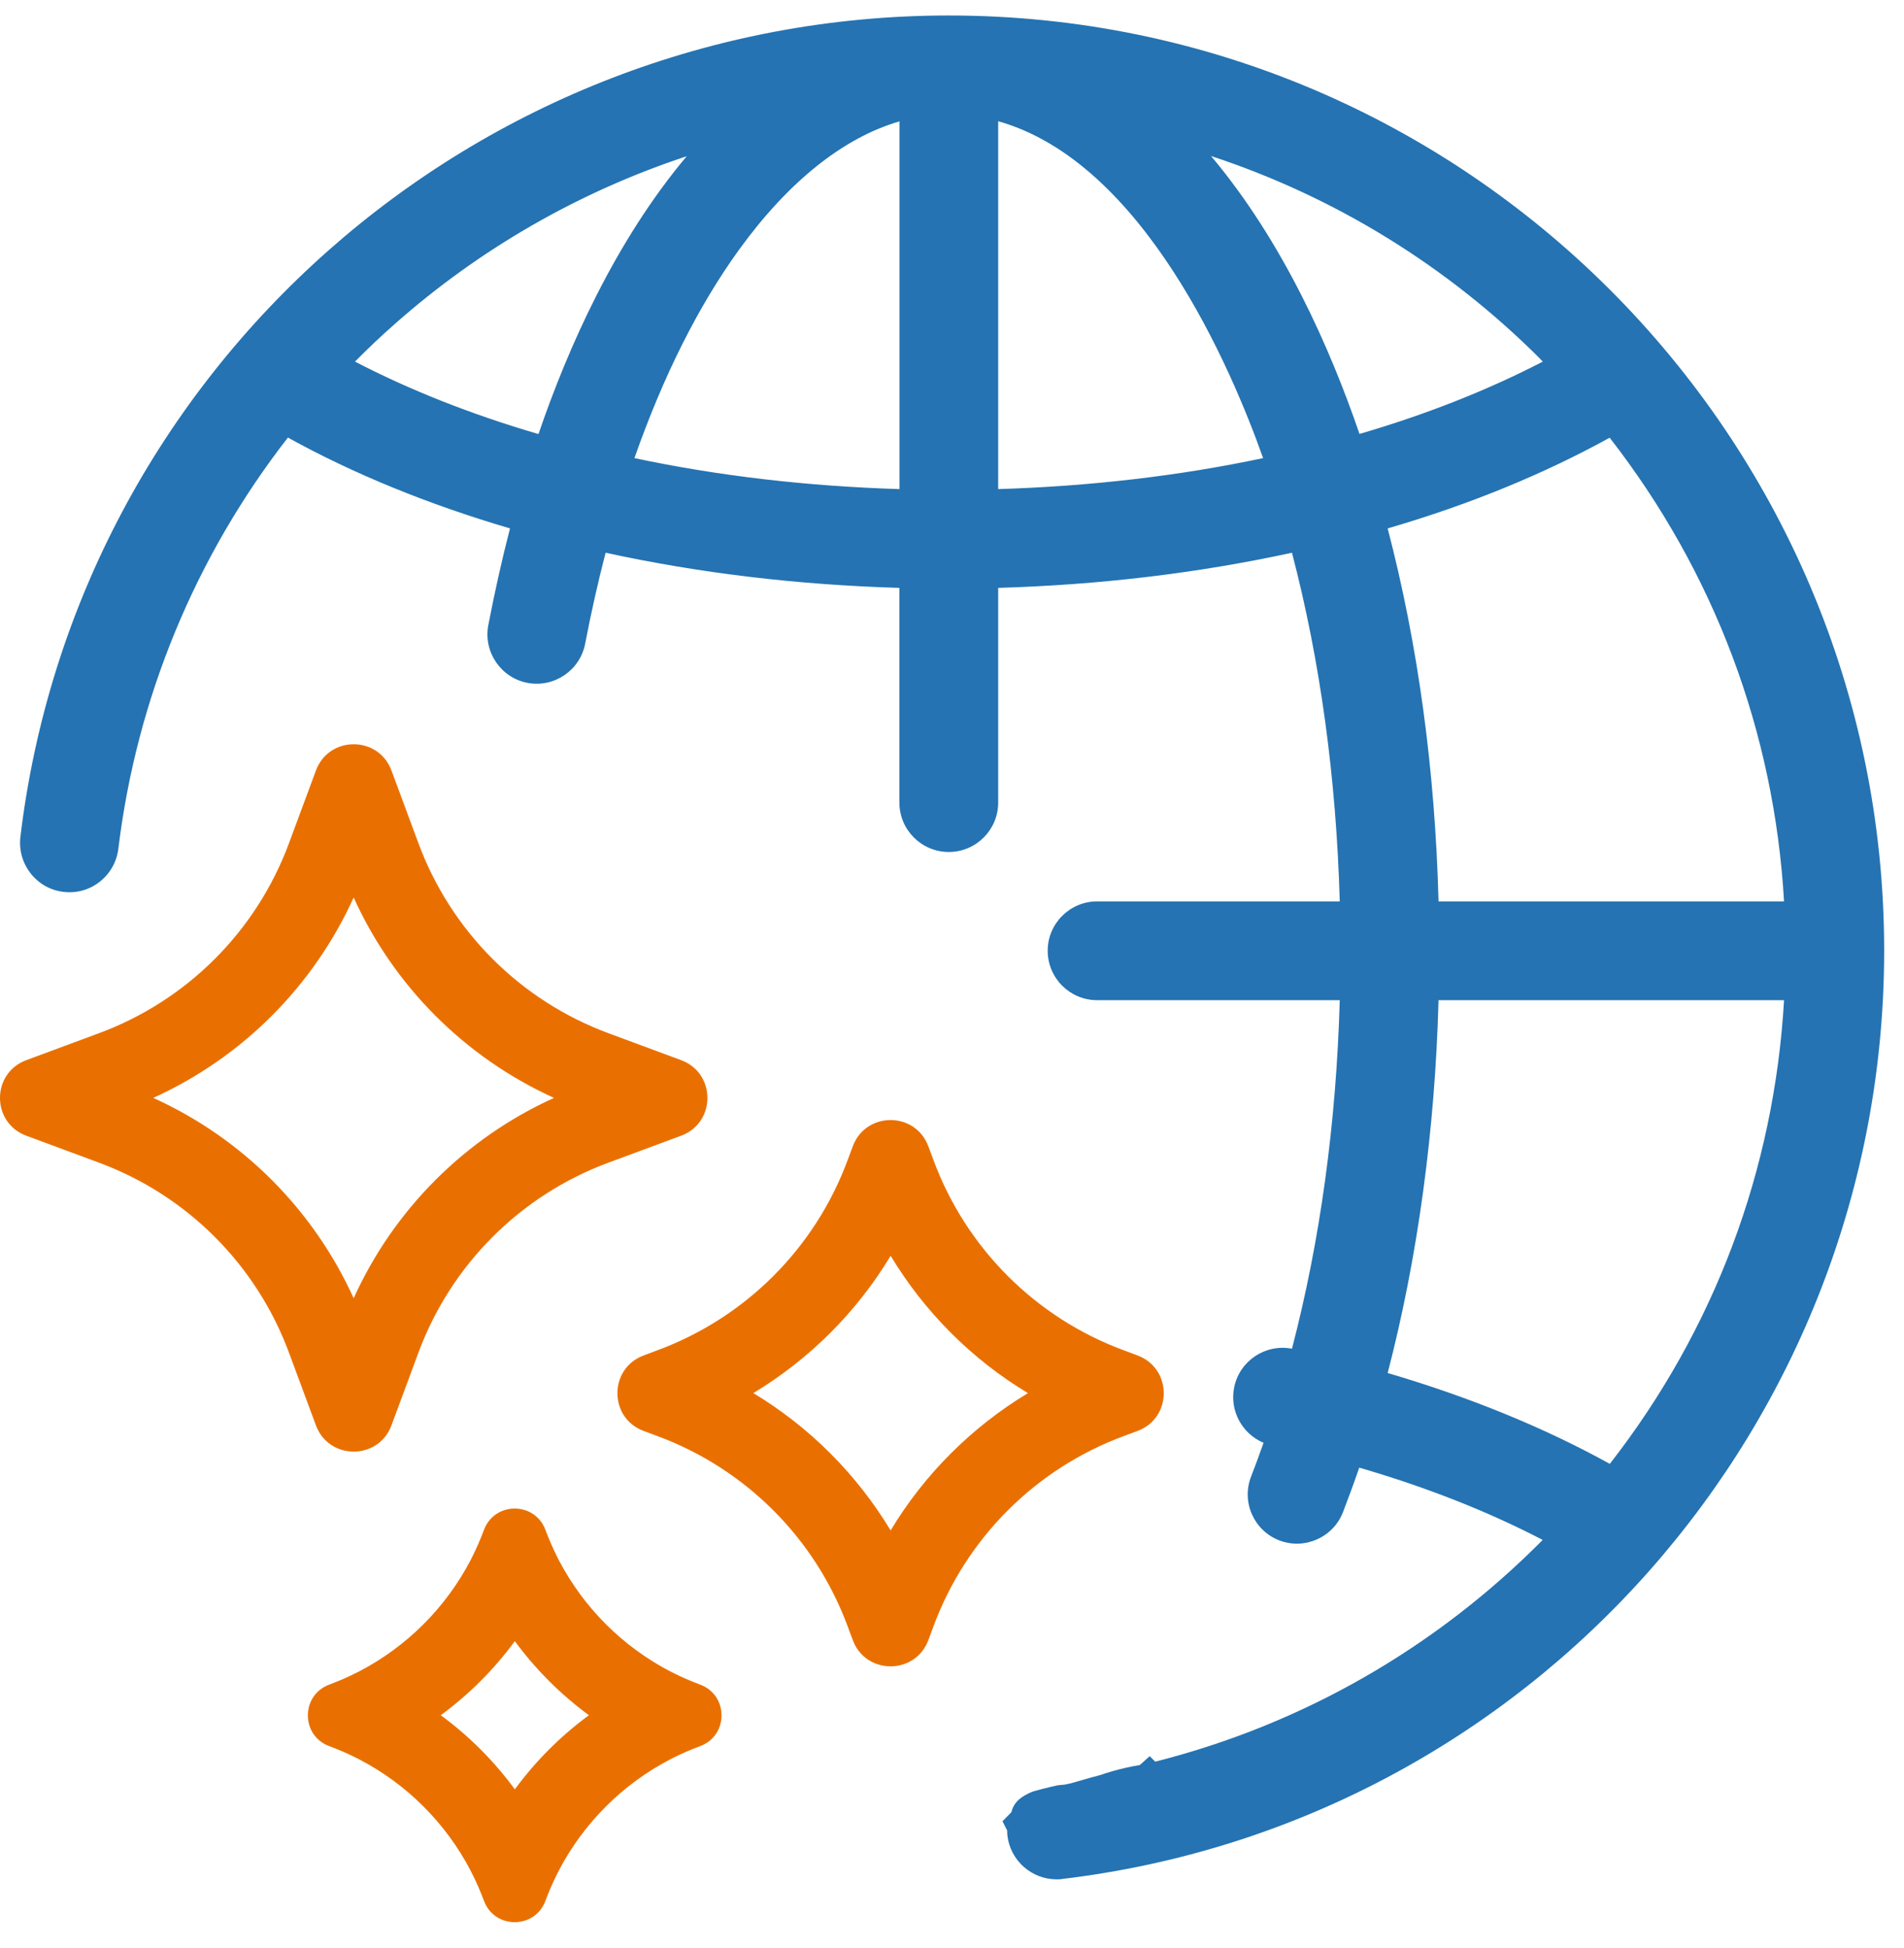
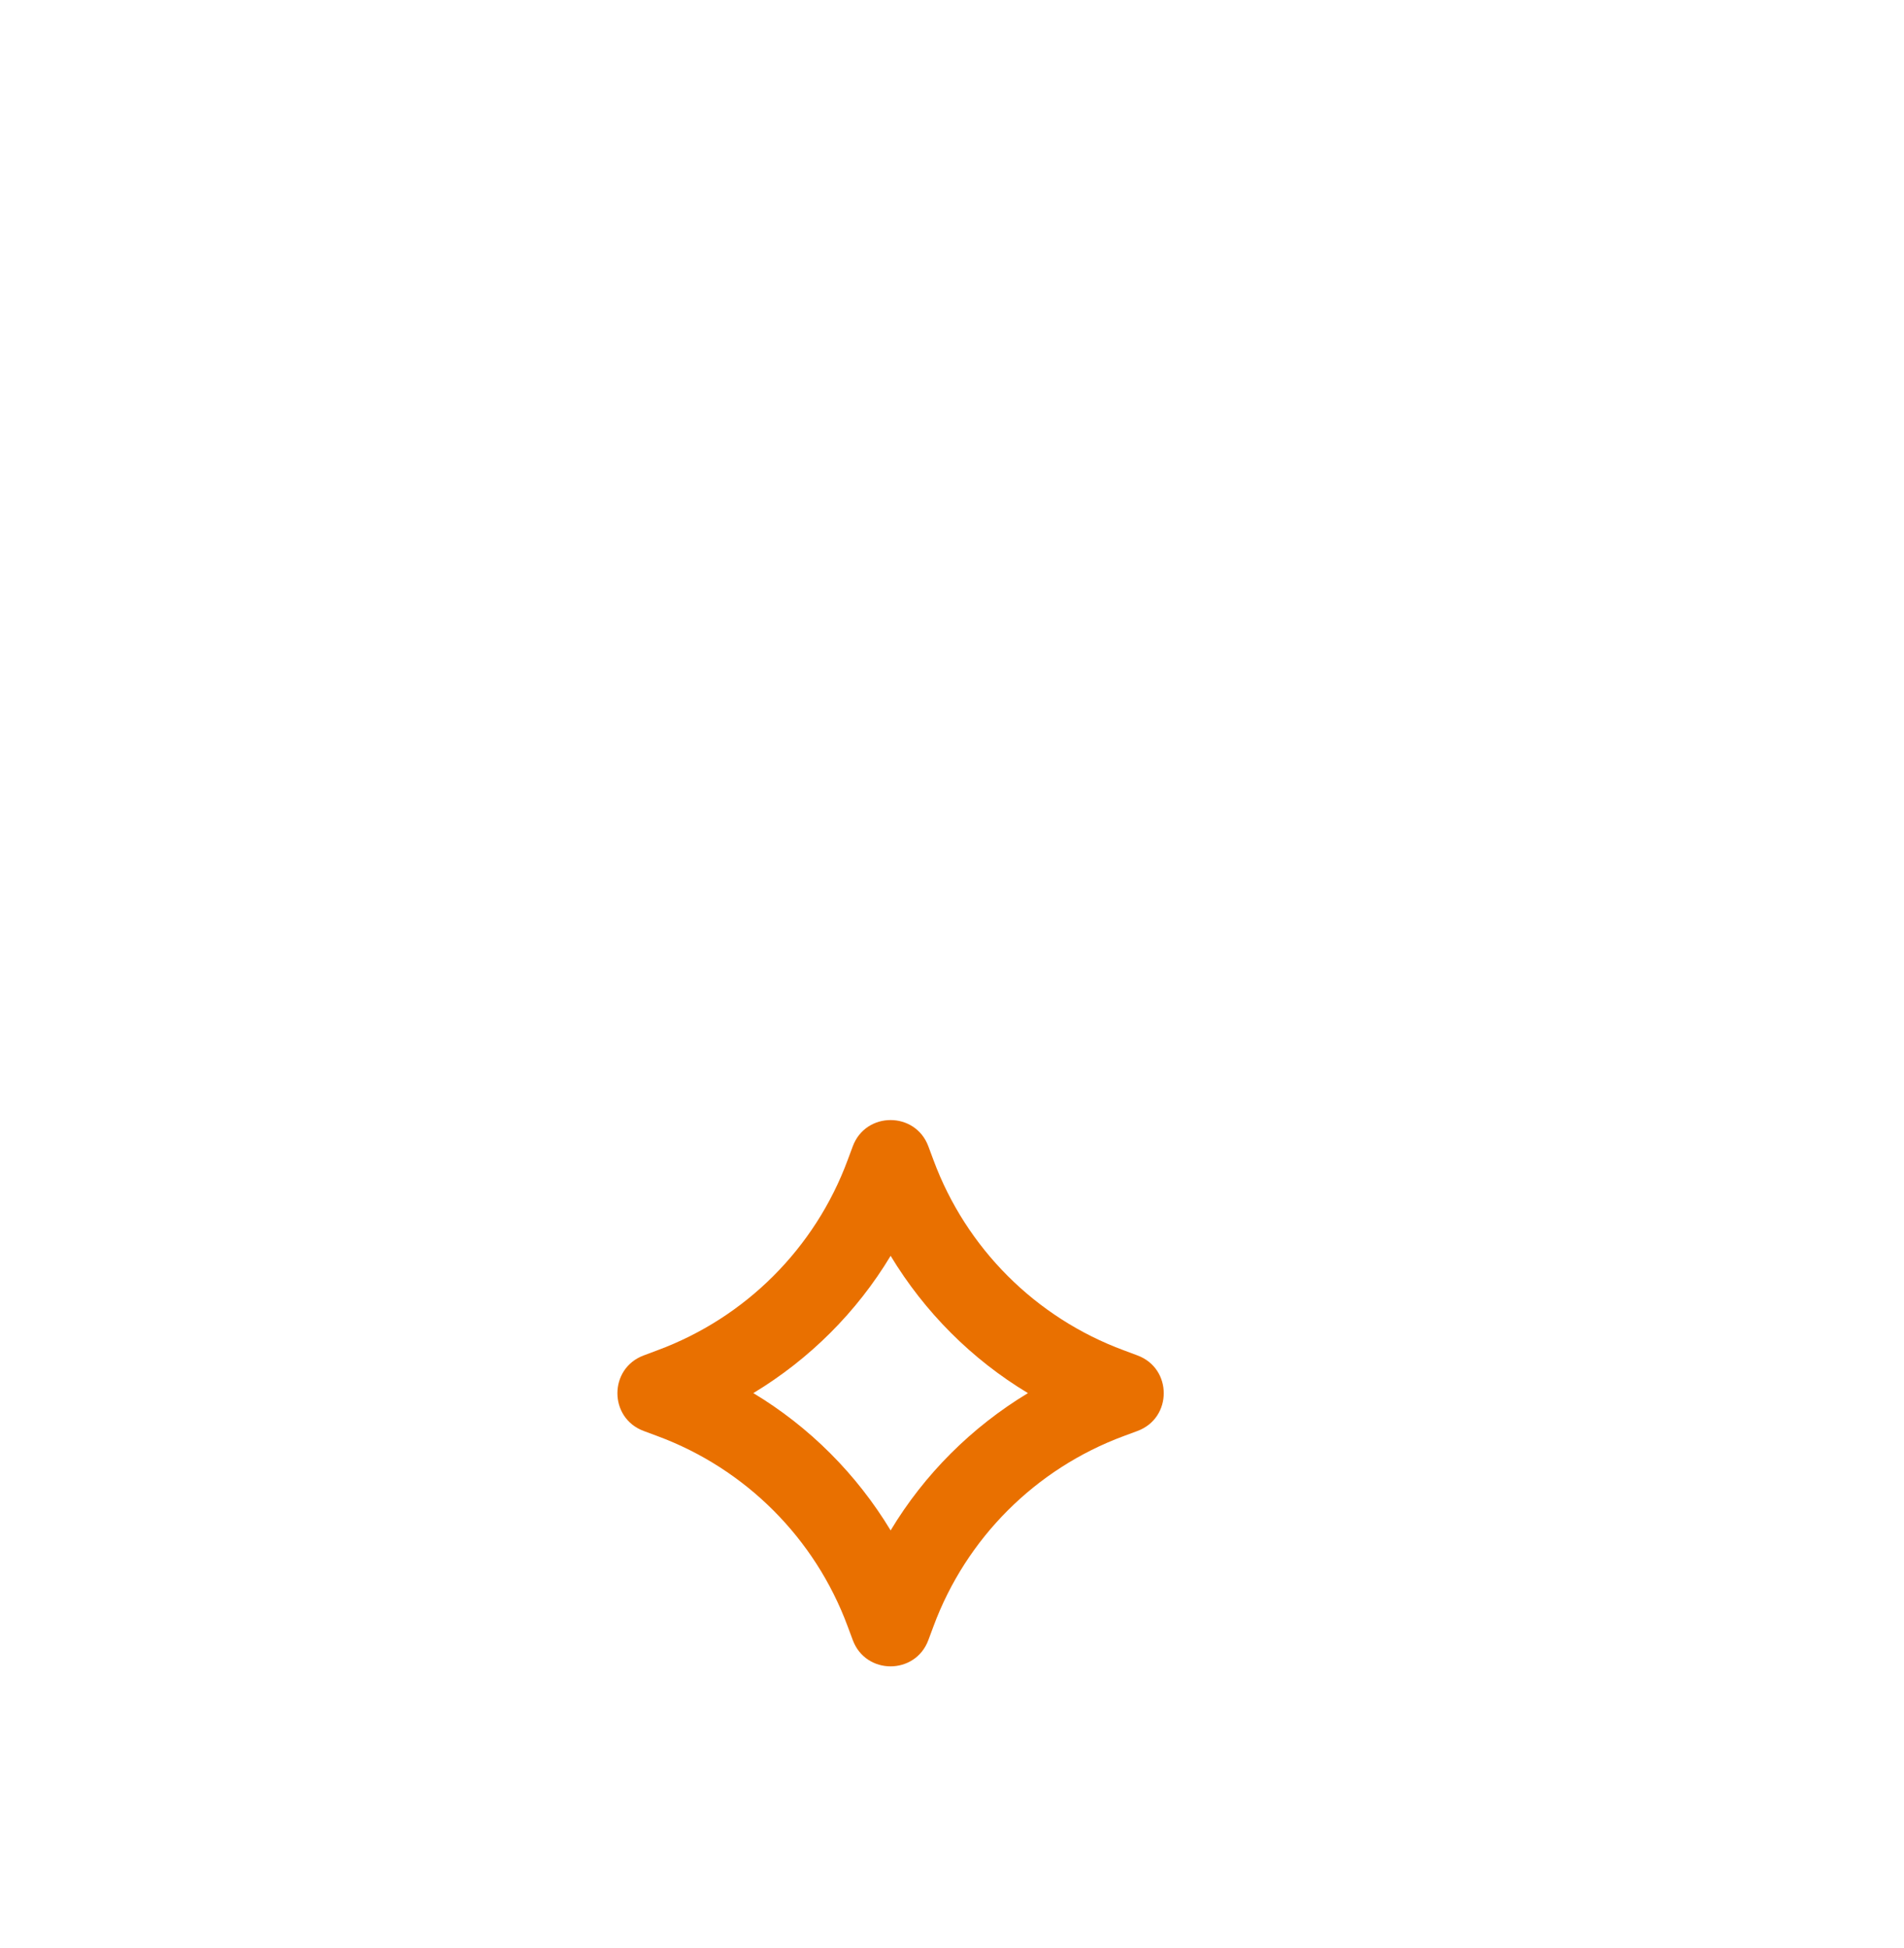
<svg xmlns="http://www.w3.org/2000/svg" width="43" height="44" viewBox="0 0 43 44" fill="none">
-   <path d="M21.43 0.35C10.742 0.35 1.727 8.328 0.46 18.907C0.391 19.519 0.827 20.074 1.433 20.144C1.731 20.18 2.022 20.098 2.255 19.913C2.488 19.728 2.637 19.465 2.673 19.168C3.085 15.779 4.407 12.578 6.502 9.883C7.981 10.701 9.663 11.389 11.518 11.935C11.336 12.635 11.173 13.369 11.027 14.124C10.915 14.727 11.312 15.309 11.915 15.424C12.519 15.536 13.101 15.139 13.216 14.536C13.352 13.827 13.507 13.139 13.677 12.484C15.792 12.945 18.02 13.211 20.312 13.278V18.128C20.312 18.743 20.812 19.243 21.427 19.243C22.043 19.243 22.543 18.743 22.543 18.128V13.278C24.831 13.211 27.059 12.945 29.178 12.484C29.818 14.933 30.178 17.576 30.257 20.359H24.777C24.162 20.359 23.661 20.859 23.661 21.474C23.661 22.09 24.162 22.59 24.777 22.59H30.257C30.178 25.376 29.815 28.019 29.178 30.462C28.584 30.347 28.002 30.729 27.875 31.323C27.76 31.856 28.051 32.384 28.536 32.587C28.448 32.838 28.354 33.093 28.254 33.351C28.032 33.924 28.317 34.569 28.89 34.791C29.463 35.012 30.109 34.724 30.33 34.154C30.457 33.824 30.582 33.484 30.697 33.148C32.215 33.59 33.607 34.139 34.84 34.781C32.419 37.225 29.409 38.949 26.089 39.789L25.965 39.665L25.741 39.865C25.298 39.938 24.947 40.056 24.856 40.089C24.674 40.135 24.528 40.18 24.401 40.216C24.204 40.274 24.061 40.313 23.983 40.313L23.892 40.322C23.892 40.322 23.616 40.38 23.34 40.459L23.27 40.486C23.119 40.559 22.901 40.665 22.843 40.929L22.64 41.135L22.746 41.344C22.746 41.377 22.746 41.417 22.752 41.465C22.822 42.029 23.304 42.447 23.861 42.447C23.904 42.447 23.949 42.447 23.992 42.438C34.571 41.174 42.552 32.159 42.552 21.471C42.552 9.825 33.076 0.35 21.43 0.35ZM40.291 22.59C40.069 26.427 38.717 30.032 36.356 33.063C34.88 32.247 33.194 31.556 31.339 31.011C32.015 28.416 32.41 25.524 32.488 22.59H40.291ZM34.789 8.113C34.807 8.131 34.825 8.149 34.843 8.167C33.604 8.81 32.215 9.359 30.703 9.801C30.042 7.87 28.975 5.454 27.35 3.524C30.142 4.442 32.691 6.009 34.792 8.113H34.789ZM22.543 2.738C25.826 3.663 27.805 8.313 28.526 10.347C26.626 10.75 24.616 10.983 22.543 11.047V2.738ZM40.291 20.359H32.488C32.41 17.391 32.025 14.563 31.339 11.935C33.188 11.396 34.871 10.704 36.353 9.886C38.714 12.923 40.069 16.527 40.291 20.359ZM20.315 2.741V11.047C18.238 10.983 16.229 10.75 14.328 10.347C14.98 8.489 15.774 6.906 16.696 5.633C17.808 4.099 19.051 3.108 20.315 2.741ZM15.51 3.527C13.889 5.454 12.822 7.87 12.161 9.804C10.642 9.359 9.254 8.81 8.017 8.167C8.311 7.87 8.611 7.585 8.918 7.316C10.839 5.615 13.095 4.324 15.514 3.527H15.51Z" fill="#2573B2" />
  <path fill-rule="evenodd" clip-rule="evenodd" d="M17.013 31.465C18.283 32.229 19.347 33.296 20.114 34.566C20.878 33.296 21.945 32.232 23.215 31.465C21.945 30.701 20.881 29.634 20.114 28.364C19.35 29.634 18.283 30.698 17.013 31.465ZM14.537 30.614C13.746 30.908 13.746 32.026 14.537 32.32L14.846 32.435C16.837 33.172 18.408 34.742 19.144 36.734L19.259 37.043C19.553 37.834 20.672 37.834 20.966 37.043L21.081 36.734C21.818 34.742 23.388 33.172 25.379 32.435L25.689 32.32C26.48 32.026 26.48 30.908 25.689 30.614L25.379 30.498C23.388 29.762 21.818 28.192 21.081 26.2L20.966 25.891C20.672 25.1 19.553 25.1 19.259 25.891L19.144 26.2C18.408 28.192 16.837 29.762 14.846 30.498L14.537 30.614Z" fill="#E97000" />
-   <path fill-rule="evenodd" clip-rule="evenodd" d="M3.461 24.797C5.468 25.706 7.077 27.316 7.987 29.322C8.896 27.316 10.505 25.706 12.512 24.797C10.505 23.887 8.896 22.278 7.987 20.271C7.077 22.278 5.468 23.887 3.461 24.797ZM0.593 23.945C-0.198 24.239 -0.198 25.357 0.593 25.651L2.23 26.258C4.222 26.994 5.792 28.564 6.528 30.556L7.135 32.193C7.429 32.984 8.547 32.984 8.841 32.193L9.448 30.556C10.184 28.564 11.754 26.994 13.746 26.258L15.383 25.651C16.174 25.357 16.174 24.239 15.383 23.945L13.746 23.338C11.754 22.602 10.184 21.032 9.448 19.04L8.841 17.403C8.547 16.612 7.429 16.612 7.135 17.403L6.528 19.04C5.792 21.032 4.222 22.602 2.23 23.338L0.593 23.945Z" fill="#E97000" />
-   <path fill-rule="evenodd" clip-rule="evenodd" d="M12.618 42.254C12.606 42.275 12.597 42.296 12.585 42.32C12.485 42.517 12.397 42.723 12.318 42.932C12.079 43.575 11.169 43.575 10.93 42.932C10.851 42.723 10.763 42.517 10.663 42.32C10.651 42.299 10.642 42.275 10.63 42.254C10.069 41.177 9.19 40.298 8.114 39.738C8.093 39.725 8.069 39.713 8.047 39.704C7.85 39.604 7.644 39.516 7.435 39.438C6.792 39.198 6.792 38.289 7.435 38.049C7.644 37.97 7.85 37.883 8.047 37.782C8.069 37.77 8.093 37.761 8.114 37.749C9.19 37.188 10.069 36.309 10.63 35.233C10.642 35.209 10.651 35.188 10.663 35.166C10.763 34.969 10.851 34.763 10.93 34.554C11.169 33.912 12.079 33.912 12.318 34.554C12.397 34.763 12.485 34.969 12.585 35.166C12.597 35.188 12.606 35.212 12.618 35.233C13.179 36.309 14.058 37.188 15.134 37.749C15.156 37.761 15.18 37.773 15.201 37.782C15.398 37.883 15.604 37.97 15.813 38.049C16.456 38.289 16.456 39.198 15.813 39.438C15.604 39.516 15.398 39.604 15.201 39.704C15.18 39.716 15.156 39.725 15.134 39.738C14.058 40.298 13.179 41.177 12.618 42.254ZM11.627 40.414C12.097 39.774 12.661 39.21 13.3 38.74C12.661 38.27 12.097 37.707 11.627 37.067C11.157 37.707 10.594 38.27 9.954 38.74C10.594 39.21 11.157 39.774 11.627 40.414Z" fill="#E97000" />
</svg>